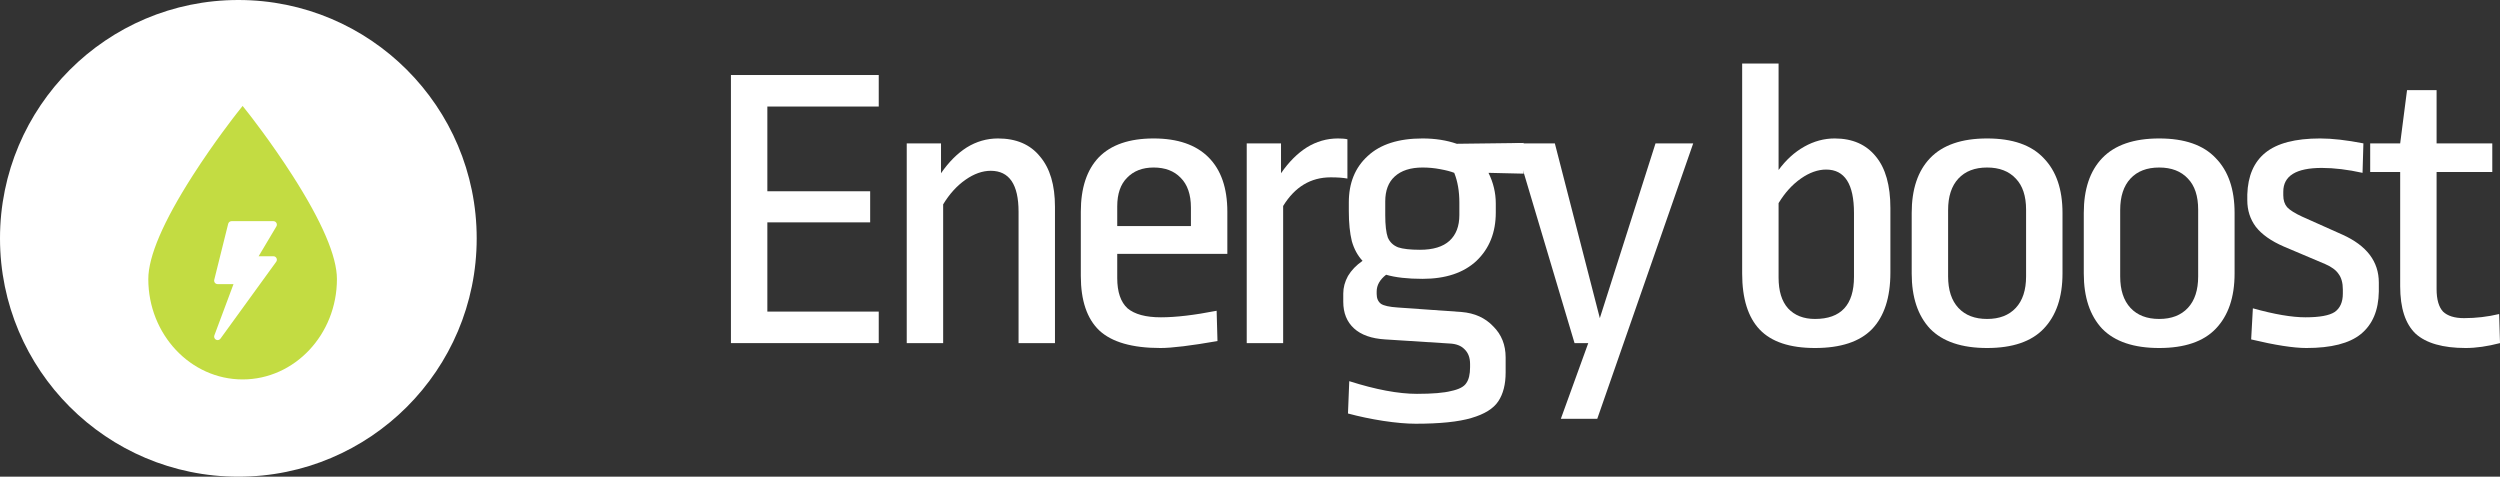
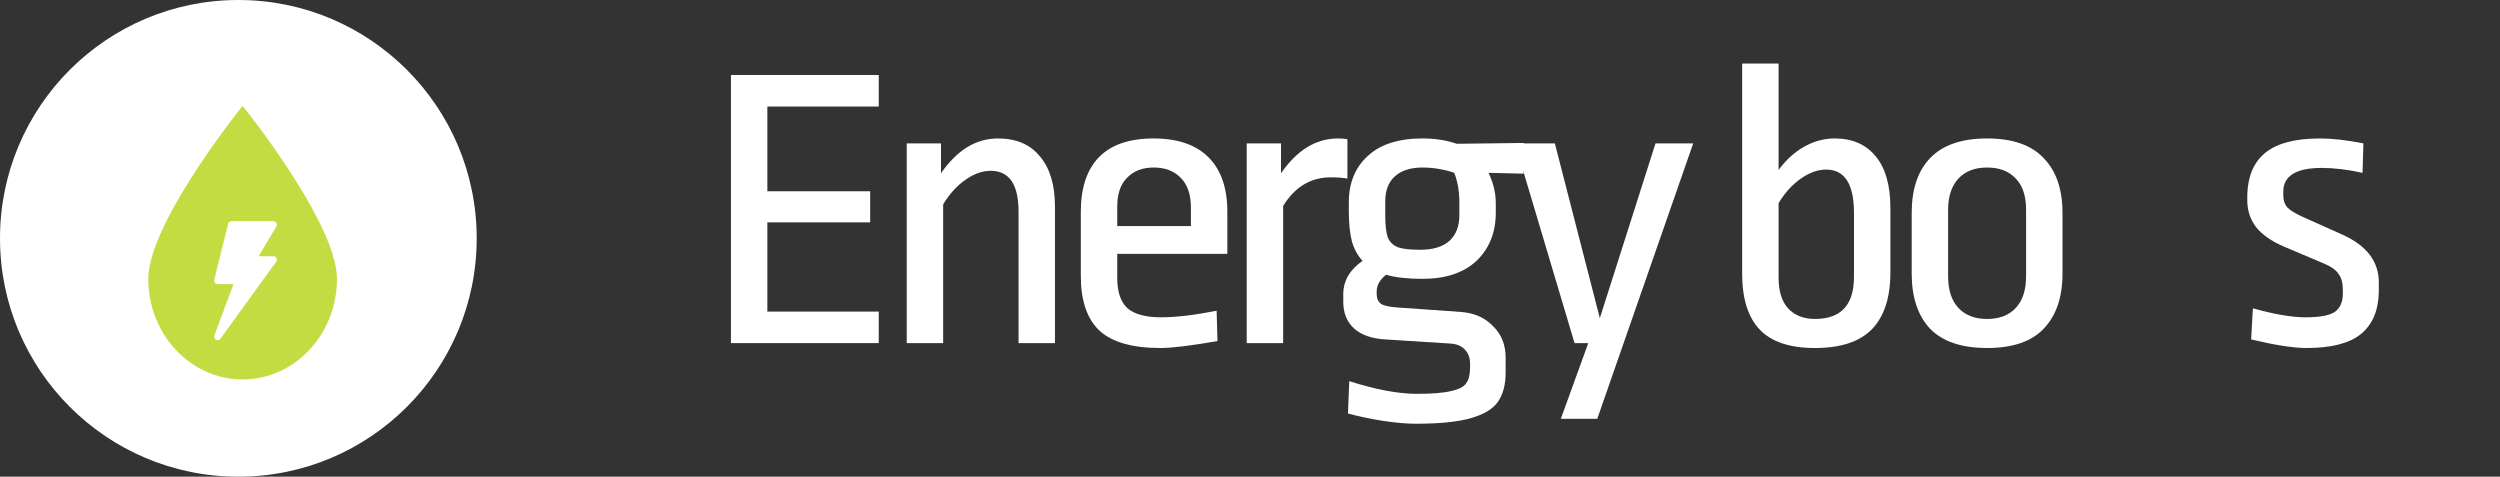
<svg xmlns="http://www.w3.org/2000/svg" width="236" height="45" viewBox="0 0 236 45" fill="none">
  <rect x="0" y="0" width="236" height="45" fill="#333333" stroke="none" />
  <path d="M82.953 7.082V10.057H72.438V18.055H82.144V20.991H72.438V29.414H82.953V32.389H69V7.082H82.953Z" fill="white" />
  <path d="M94.21 13.07C95.936 13.07 97.257 13.637 98.174 14.771C99.117 15.878 99.589 17.462 99.589 19.523V32.389H96.152V19.986C96.152 17.411 95.275 16.123 93.523 16.123C92.741 16.123 91.945 16.406 91.137 16.973C90.328 17.539 89.627 18.312 89.034 19.291V32.389H85.596V13.534H88.831V16.355C89.559 15.299 90.368 14.487 91.258 13.921C92.175 13.354 93.159 13.07 94.21 13.07Z" fill="white" />
  <path d="M108.904 13.07C111.169 13.07 112.895 13.663 114.081 14.848C115.268 16.033 115.861 17.745 115.861 19.986V23.966H105.467V26.245C105.467 27.559 105.79 28.512 106.437 29.105C107.111 29.671 108.163 29.954 109.592 29.954C110.994 29.954 112.747 29.748 114.85 29.336L114.93 32.196C112.423 32.633 110.63 32.852 109.552 32.852C106.882 32.852 104.955 32.298 103.768 31.191C102.609 30.083 102.029 28.37 102.029 26.052V19.986C102.029 17.745 102.595 16.033 103.728 14.848C104.887 13.663 106.613 13.07 108.904 13.07ZM108.904 15.814C107.853 15.814 107.017 16.136 106.397 16.779C105.777 17.398 105.467 18.299 105.467 19.484V21.339H112.423V19.6C112.423 18.364 112.099 17.424 111.452 16.779C110.832 16.136 109.983 15.814 108.904 15.814Z" fill="white" />
  <path d="M126.306 13.07C126.683 13.07 126.98 13.096 127.196 13.148V16.857C126.791 16.779 126.265 16.741 125.618 16.741C123.731 16.741 122.234 17.642 121.129 19.445V32.389H117.691V13.534H120.927V16.355C121.655 15.299 122.464 14.487 123.353 13.921C124.27 13.354 125.254 13.07 126.306 13.07Z" fill="white" />
  <path d="M134.286 13.07C135.472 13.07 136.551 13.238 137.521 13.573L143.83 13.495V16.393L140.514 16.316C140.972 17.243 141.202 18.209 141.202 19.214V20.064C141.202 21.944 140.595 23.464 139.382 24.623C138.168 25.756 136.47 26.323 134.286 26.323C132.884 26.323 131.738 26.194 130.848 25.936C130.255 26.4 129.958 26.928 129.958 27.52V27.752C129.958 28.164 130.093 28.474 130.363 28.68C130.632 28.86 131.158 28.976 131.94 29.027L137.966 29.452C139.206 29.555 140.204 30.006 140.959 30.805C141.741 31.577 142.132 32.556 142.132 33.741V35.17C142.132 36.278 141.903 37.179 141.444 37.875C140.986 38.571 140.136 39.099 138.896 39.459C137.683 39.82 135.93 40 133.639 40C132.776 40 131.751 39.91 130.565 39.73C129.406 39.549 128.3 39.317 127.249 39.034L127.37 35.982C129.877 36.78 132.007 37.179 133.76 37.179C135.216 37.179 136.294 37.089 136.995 36.909C137.723 36.755 138.195 36.51 138.411 36.175C138.654 35.84 138.775 35.338 138.775 34.668V34.359C138.775 33.767 138.6 33.303 138.249 32.968C137.926 32.633 137.454 32.453 136.834 32.427L130.767 32.041C129.473 31.964 128.489 31.616 127.815 30.998C127.141 30.38 126.804 29.542 126.804 28.486V27.714C126.804 27.147 126.952 26.593 127.249 26.052C127.572 25.511 128.031 25.035 128.624 24.623C128.165 24.133 127.828 23.515 127.613 22.768C127.424 21.995 127.329 21.055 127.329 19.948V19.098C127.329 17.269 127.923 15.814 129.109 14.732C130.295 13.624 132.021 13.07 134.286 13.07ZM134.286 15.814C133.153 15.814 132.277 16.097 131.657 16.664C131.064 17.204 130.767 17.99 130.767 19.02V20.296C130.767 21.248 130.848 21.957 131.01 22.421C131.199 22.858 131.522 23.167 131.98 23.348C132.439 23.502 133.126 23.579 134.043 23.579C135.283 23.579 136.214 23.296 136.834 22.73C137.454 22.163 137.764 21.352 137.764 20.296V19.136C137.764 18.055 137.602 17.114 137.279 16.316C136.955 16.187 136.51 16.071 135.944 15.968C135.405 15.865 134.852 15.814 134.286 15.814Z" fill="white" />
  <path d="M159.84 13.534L150.781 39.536H147.343L149.932 32.389H148.637L143.016 13.534H146.777L151.024 30.032L156.281 13.534H159.84Z" fill="white" />
  <path d="M167.898 16.046C168.599 15.092 169.408 14.358 170.324 13.843C171.241 13.328 172.198 13.07 173.196 13.07C174.868 13.07 176.162 13.637 177.078 14.771C177.995 15.878 178.453 17.501 178.453 19.639V25.743C178.453 28.087 177.874 29.864 176.714 31.075C175.555 32.26 173.762 32.852 171.335 32.852C168.963 32.852 167.224 32.273 166.118 31.114C165.013 29.954 164.46 28.19 164.46 25.82V6H167.898V16.046ZM172.387 16.007C171.605 16.007 170.81 16.29 170.001 16.857C169.192 17.424 168.491 18.196 167.898 19.175V26.207C167.898 27.469 168.194 28.435 168.788 29.105C169.408 29.774 170.257 30.109 171.335 30.109C173.789 30.109 175.016 28.783 175.016 26.13V20.102C175.016 17.372 174.14 16.007 172.387 16.007Z" fill="white" />
  <path d="M187.582 13.07C189.981 13.07 191.761 13.689 192.92 14.925C194.106 16.136 194.7 17.861 194.7 20.102V25.82C194.7 28.061 194.106 29.8 192.92 31.036C191.761 32.247 189.981 32.852 187.582 32.852C185.182 32.852 183.389 32.247 182.203 31.036C181.043 29.8 180.464 28.061 180.464 25.82V20.102C180.464 17.861 181.043 16.136 182.203 14.925C183.389 13.689 185.182 13.07 187.582 13.07ZM187.582 15.814C186.422 15.814 185.519 16.161 184.872 16.857C184.225 17.552 183.901 18.544 183.901 19.832V26.091C183.901 27.379 184.225 28.37 184.872 29.066C185.519 29.761 186.422 30.109 187.582 30.109C188.741 30.109 189.644 29.761 190.291 29.066C190.938 28.37 191.262 27.379 191.262 26.091V19.793C191.262 18.505 190.938 17.526 190.291 16.857C189.644 16.161 188.741 15.814 187.582 15.814Z" fill="white" />
-   <path d="M203.827 13.07C206.226 13.07 208.006 13.689 209.165 14.925C210.352 16.136 210.945 17.861 210.945 20.102V25.82C210.945 28.061 210.352 29.8 209.165 31.036C208.006 32.247 206.226 32.852 203.827 32.852C201.427 32.852 199.634 32.247 198.448 31.036C197.289 29.8 196.709 28.061 196.709 25.82V20.102C196.709 17.861 197.289 16.136 198.448 14.925C199.634 13.689 201.427 13.07 203.827 13.07ZM203.827 15.814C202.667 15.814 201.764 16.161 201.117 16.857C200.47 17.552 200.146 18.544 200.146 19.832V26.091C200.146 27.379 200.47 28.37 201.117 29.066C201.764 29.761 202.667 30.109 203.827 30.109C204.986 30.109 205.889 29.761 206.536 29.066C207.184 28.37 207.507 27.379 207.507 26.091V19.793C207.507 18.505 207.184 17.526 206.536 16.857C205.889 16.161 204.986 15.814 203.827 15.814Z" fill="white" />
  <path d="M219.021 13.07C220.153 13.07 221.515 13.225 223.105 13.534L223.024 16.316C221.622 16.007 220.342 15.852 219.182 15.852C216.756 15.852 215.542 16.599 215.542 18.093V18.441C215.542 18.904 215.664 19.278 215.906 19.561C216.176 19.845 216.648 20.141 217.322 20.45L221.124 22.15C223.415 23.18 224.561 24.687 224.561 26.671V27.52C224.534 29.298 223.968 30.637 222.863 31.539C221.784 32.414 220.072 32.852 217.726 32.852C216.513 32.852 214.774 32.582 212.509 32.041L212.671 29.105C214.693 29.671 216.351 29.954 217.645 29.954C218.967 29.954 219.883 29.787 220.396 29.452C220.908 29.092 221.164 28.512 221.164 27.714V27.327C221.164 26.709 221.029 26.22 220.76 25.859C220.517 25.498 220.099 25.189 219.506 24.932L215.583 23.27C214.396 22.755 213.52 22.137 212.954 21.416C212.415 20.695 212.145 19.858 212.145 18.904V18.364C212.199 16.612 212.765 15.299 213.844 14.423C214.949 13.521 216.675 13.07 219.021 13.07Z" fill="white" />
-   <path d="M230.014 13.534H235.272V16.239H230.014V27.289C230.014 28.267 230.217 28.976 230.621 29.414C231.052 29.826 231.713 30.032 232.603 30.032C233.735 30.032 234.841 29.903 235.919 29.645L236 32.389C234.814 32.698 233.735 32.852 232.765 32.852C230.608 32.852 229.03 32.401 228.033 31.5C227.062 30.573 226.577 29.079 226.577 27.018V16.239H223.746V13.534H226.577L227.224 8.511H230.014V13.534Z" fill="white" />
  <circle cx="22.5" cy="22.5" r="22.5" fill="white" />
  <path d="M27.614 16.571C25.581 13.396 23.518 10.778 23.497 10.752L22.903 10L22.309 10.752C22.289 10.778 20.226 13.396 18.193 16.571C15.411 20.915 14 24.204 14 26.347C14 31.57 17.994 35.818 22.903 35.818C27.812 35.818 31.806 31.57 31.806 26.347C31.806 24.204 30.396 20.915 27.614 16.571Z" fill="#C3DC42" />
  <path d="M26.094 21.044C26.036 20.94 25.927 20.877 25.808 20.877H21.86C21.709 20.877 21.578 20.98 21.541 21.126L20.225 26.412C20.201 26.51 20.223 26.614 20.285 26.694C20.347 26.774 20.443 26.82 20.544 26.82H22.043L20.236 31.661C20.178 31.815 20.244 31.989 20.389 32.067C20.534 32.145 20.714 32.103 20.81 31.97L26.074 24.711C26.147 24.611 26.157 24.479 26.101 24.368C26.045 24.258 25.932 24.189 25.808 24.189H24.415L26.09 21.375C26.151 21.273 26.153 21.147 26.094 21.044V21.044Z" fill="white" />
</svg>